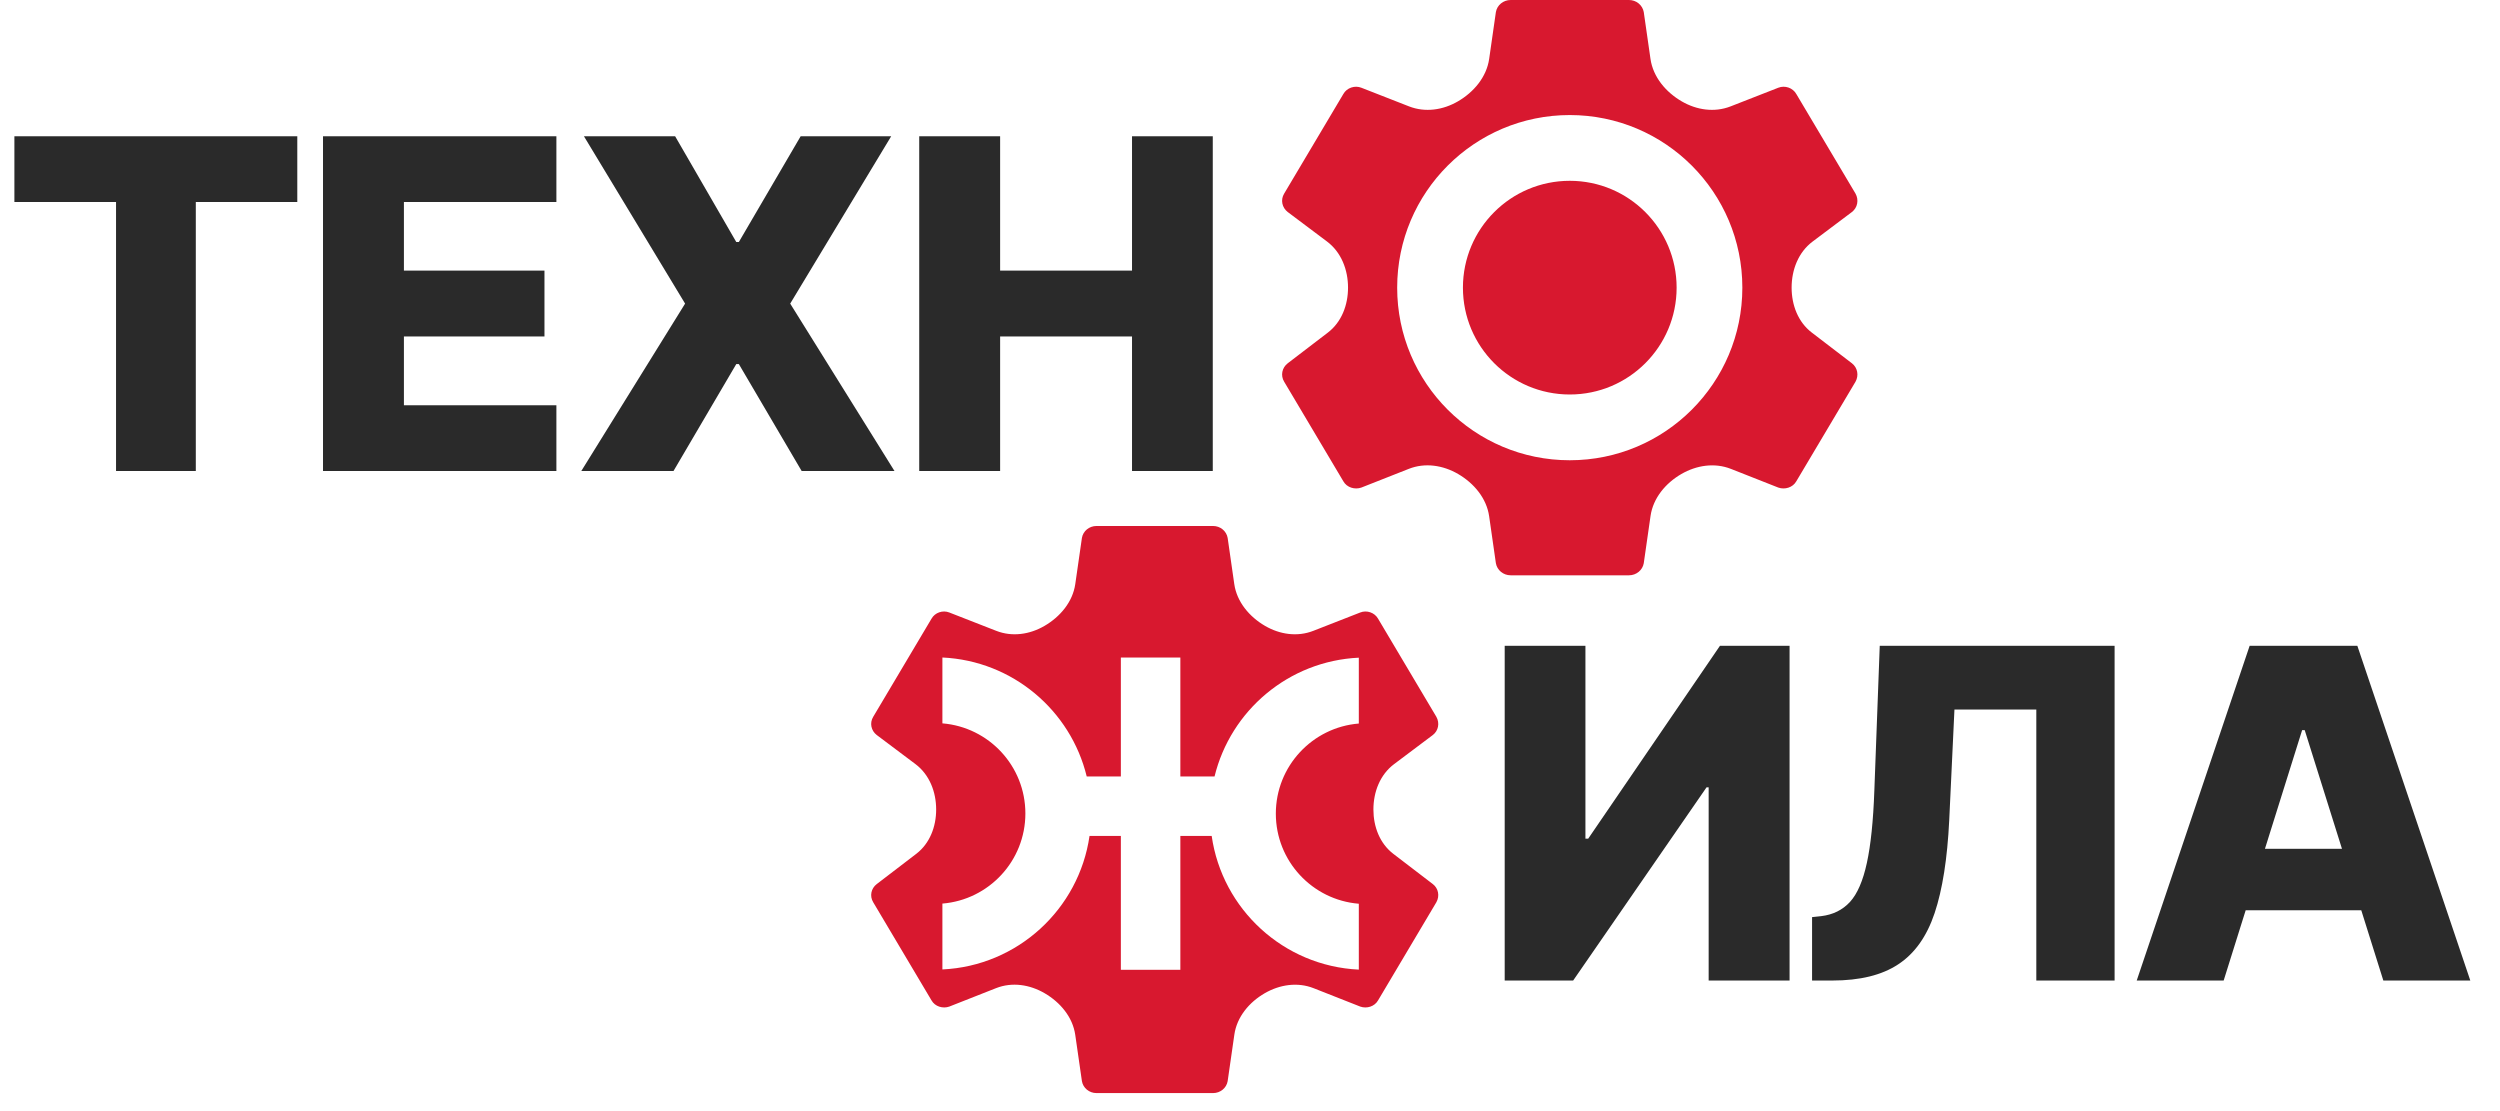
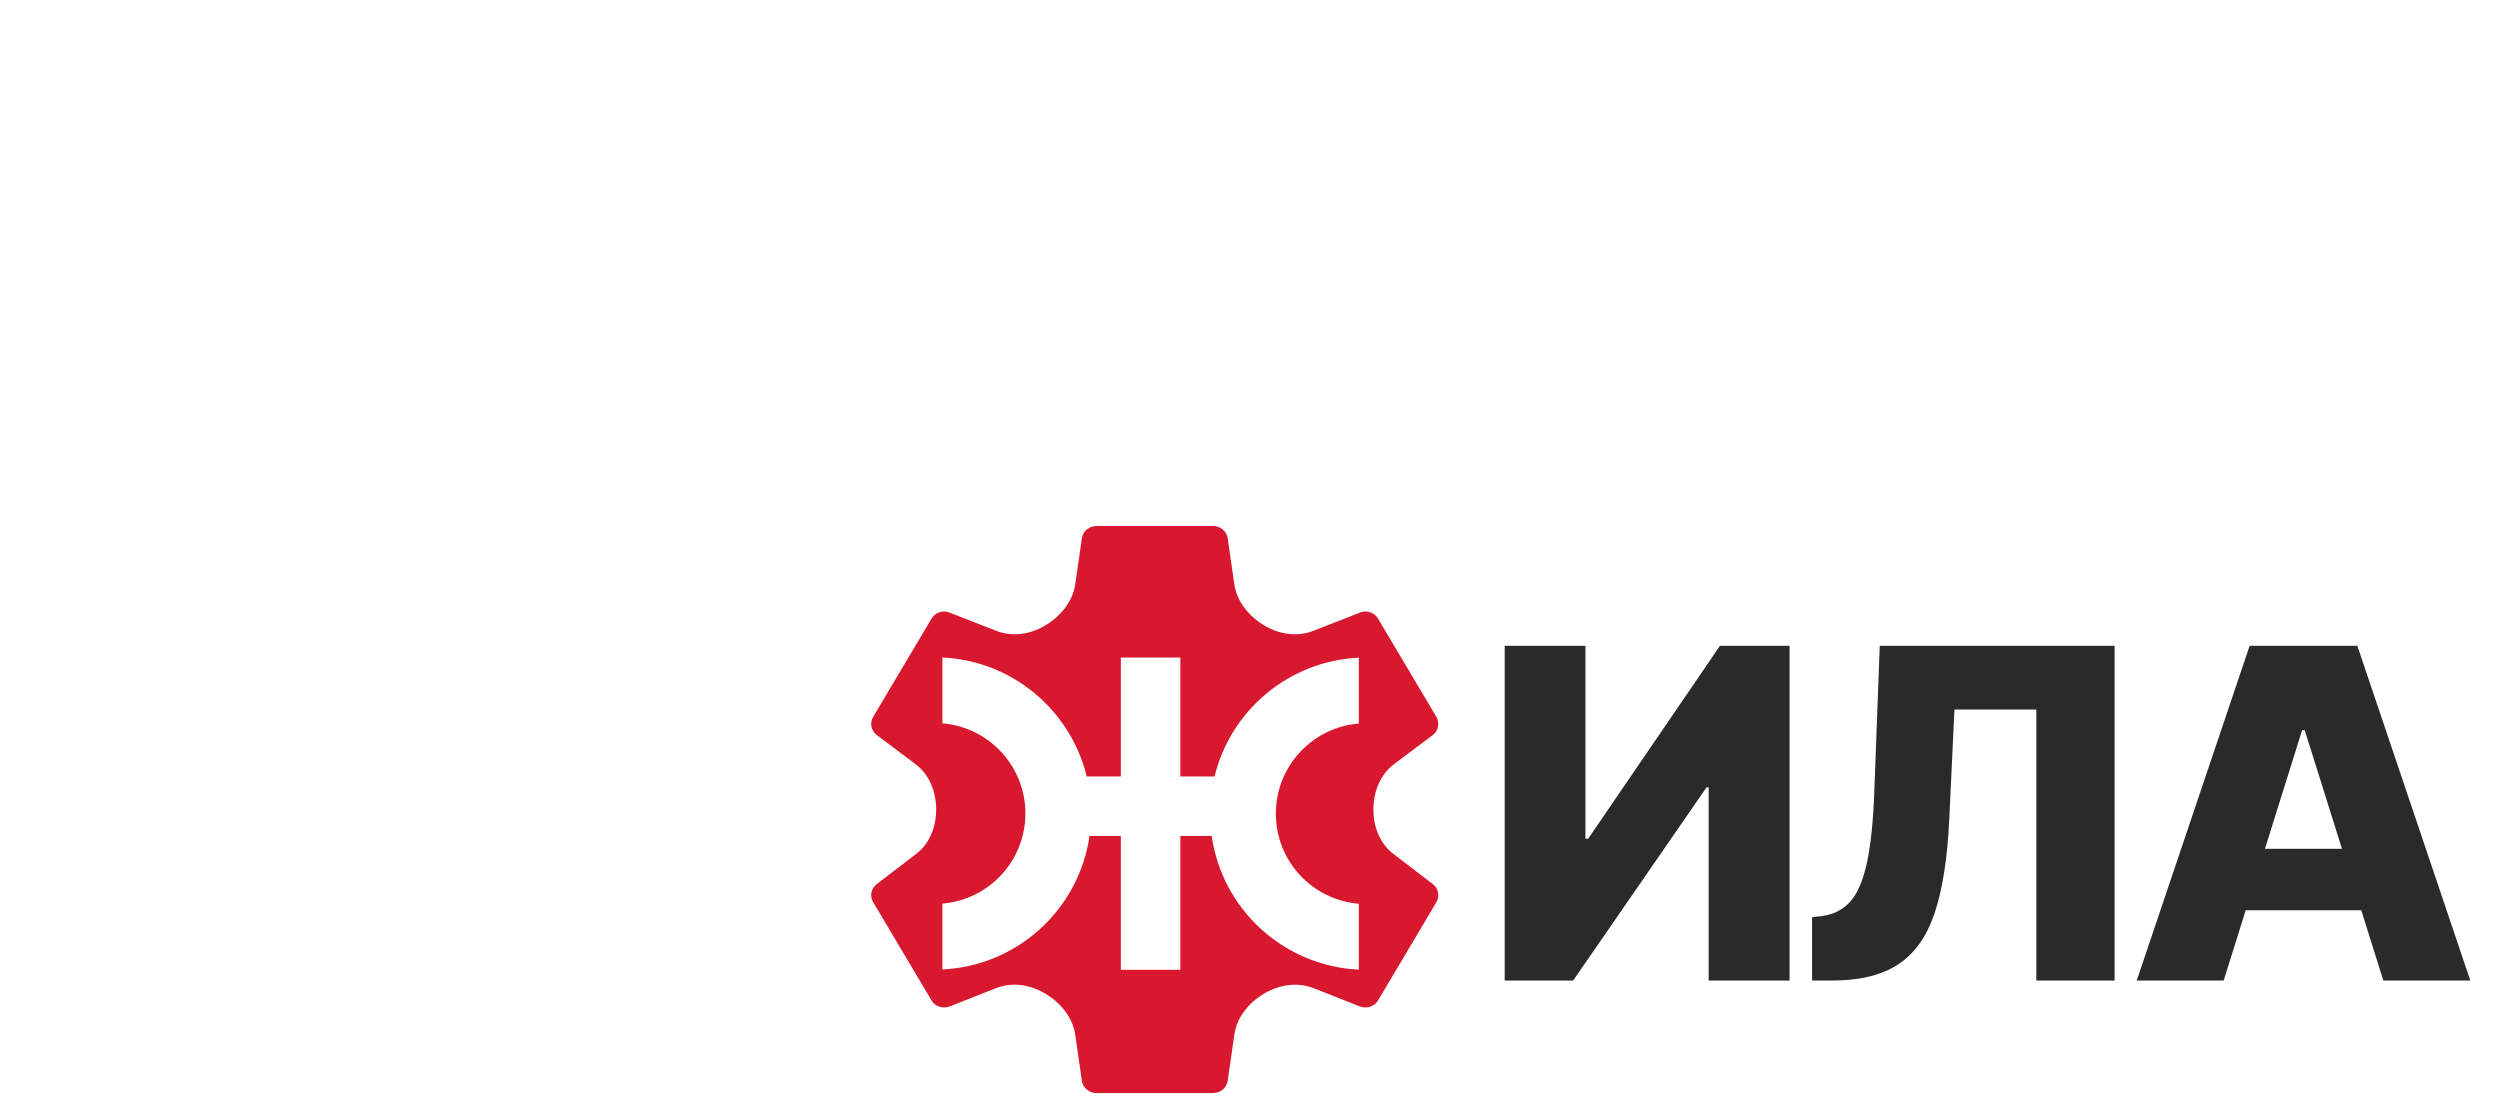
<svg xmlns="http://www.w3.org/2000/svg" width="99" height="44" viewBox="0 0 99 44" fill="none">
-   <path fill-rule="evenodd" clip-rule="evenodd" d="M70.948 11.391C70.948 12.077 71.201 12.753 71.747 13.17L73.337 14.387C73.559 14.558 73.618 14.865 73.478 15.116L71.135 19.057C70.995 19.308 70.679 19.399 70.421 19.308L68.55 18.57C67.901 18.313 67.184 18.422 66.58 18.772C65.958 19.132 65.463 19.723 65.361 20.434L65.093 22.304C65.046 22.577 64.8 22.782 64.507 22.782H59.823C59.53 22.782 59.284 22.577 59.237 22.304L58.97 20.443C58.868 19.728 58.367 19.136 57.743 18.771C57.144 18.422 56.432 18.312 55.788 18.567L53.909 19.308C53.651 19.399 53.335 19.308 53.195 19.057L50.853 15.116C50.7 14.865 50.771 14.558 50.993 14.387L52.584 13.17C53.129 12.753 53.382 12.077 53.382 11.391C53.382 10.684 53.116 9.99 52.551 9.565L50.993 8.395C50.771 8.224 50.7 7.917 50.853 7.666L53.195 3.725C53.335 3.474 53.651 3.372 53.909 3.474L55.799 4.213C56.438 4.462 57.141 4.359 57.734 4.014C58.362 3.649 58.868 3.051 58.971 2.332L59.237 0.478C59.284 0.205 59.53 2.08851e-06 59.823 2.08851e-06H64.507C64.647 -0 64.783 0.047 64.89 0.135C64.997 0.223 65.069 0.344 65.093 0.478L65.359 2.332C65.462 3.051 65.968 3.649 66.596 4.014C67.19 4.359 67.892 4.462 68.531 4.213L70.421 3.474C70.679 3.372 70.995 3.474 71.135 3.725L73.478 7.666C73.618 7.917 73.559 8.224 73.337 8.395L71.78 9.565C71.214 9.99 70.948 10.684 70.948 11.391ZM66.394 11.391C66.394 13.728 64.499 15.622 62.163 15.622C59.826 15.622 57.932 13.728 57.932 11.391C57.932 9.054 59.826 7.16 62.163 7.16C64.499 7.16 66.394 9.054 66.394 11.391ZM68.997 11.391C68.997 15.166 65.937 18.226 62.163 18.226C58.388 18.226 55.328 15.166 55.328 11.391C55.328 7.616 58.388 4.556 62.163 4.556C65.937 4.556 68.997 7.616 68.997 11.391Z" fill="#D8182F" />
  <path d="M59.586 25.574H62.783V33.211H62.893L68.11 25.574H70.867V38.829H67.663V31.179H67.579L62.297 38.829H59.586V25.574ZM71.758 38.829V36.318L72.121 36.279C72.587 36.223 72.966 36.035 73.26 35.716C73.553 35.393 73.775 34.879 73.927 34.176C74.082 33.468 74.181 32.512 74.224 31.309L74.438 25.574H83.738V38.829H80.638V28.098H77.396L77.189 32.487C77.115 34.001 76.923 35.224 76.612 36.156C76.302 37.084 75.821 37.761 75.169 38.188C74.522 38.616 73.653 38.829 72.561 38.829H71.758ZM88.057 38.829H84.614L89.086 25.574H93.351L97.824 38.829H94.38L91.267 28.914H91.164L88.057 38.829ZM87.597 33.613H94.795V36.046H87.597V33.613Z" fill="#2A2A2A" />
-   <path d="M0.57 7.998V5.396H11.773V7.998H7.754V18.651H4.595V7.998H0.57ZM12.791 18.651V5.396H22.033V7.998H15.995V10.716H21.561V13.324H15.995V16.049H22.033V18.651H12.791ZM26.735 5.396L29.156 9.583H29.259L31.706 5.396H35.291L31.292 12.023L35.421 18.651H31.745L29.259 14.418H29.156L26.671 18.651H23.02L27.13 12.023L23.124 5.396H26.735ZM36.401 18.651V5.396H39.605V10.716H44.828V5.396H48.026V18.651H44.828V13.324H39.605V18.651H36.401Z" fill="#2A2A2A" />
  <path fill-rule="evenodd" clip-rule="evenodd" d="M54.387 32.058C54.387 32.734 54.637 33.4 55.174 33.811L56.742 35.011C56.961 35.179 57.019 35.482 56.88 35.729L54.572 39.614C54.433 39.861 54.121 39.951 53.867 39.861L52.023 39.134C51.383 38.881 50.677 38.988 50.081 39.333C49.468 39.688 48.98 40.271 48.88 40.972L48.615 42.814C48.569 43.084 48.327 43.286 48.038 43.286H43.421C43.132 43.286 42.89 43.084 42.844 42.814L42.58 40.981C42.479 40.275 41.985 39.692 41.37 39.333C40.78 38.988 40.079 38.88 39.443 39.131L37.591 39.861C37.337 39.951 37.026 39.861 36.887 39.614L34.579 35.729C34.428 35.482 34.498 35.179 34.717 35.011L36.285 33.811C36.822 33.4 37.072 32.734 37.072 32.058C37.072 31.36 36.809 30.677 36.252 30.258L34.717 29.105C34.498 28.936 34.428 28.633 34.579 28.386L36.887 24.501C37.026 24.254 37.337 24.153 37.591 24.254L39.454 24.982C40.084 25.228 40.777 25.126 41.361 24.786C41.981 24.426 42.48 23.837 42.581 23.128L42.844 21.301C42.89 21.031 43.132 20.829 43.421 20.829H48.038C48.176 20.829 48.31 20.876 48.415 20.962C48.521 21.049 48.592 21.169 48.615 21.301L48.877 23.128C48.979 23.837 49.478 24.426 50.097 24.786C50.682 25.126 51.374 25.228 52.005 24.982L53.867 24.254C54.121 24.153 54.433 24.254 54.572 24.501L56.88 28.386C57.019 28.633 56.961 28.936 56.742 29.105L55.207 30.258C54.649 30.677 54.387 31.36 54.387 32.058ZM37.319 38.39C40.299 38.251 42.727 36.002 43.145 33.104H44.386V38.404H46.742V33.104H47.983C48.398 36.005 50.827 38.257 53.809 38.397V35.788C51.97 35.639 50.523 34.098 50.523 32.22C50.523 30.342 51.97 28.802 53.809 28.652L53.809 26.044C51.032 26.174 48.734 28.136 48.096 30.748H46.742V26.037H44.386V30.748H43.034C42.398 28.132 40.099 26.167 37.319 26.037V28.645C39.159 28.795 40.605 30.335 40.605 32.213C40.605 34.092 39.159 35.632 37.319 35.782V38.39Z" fill="#D8182F" />
</svg>